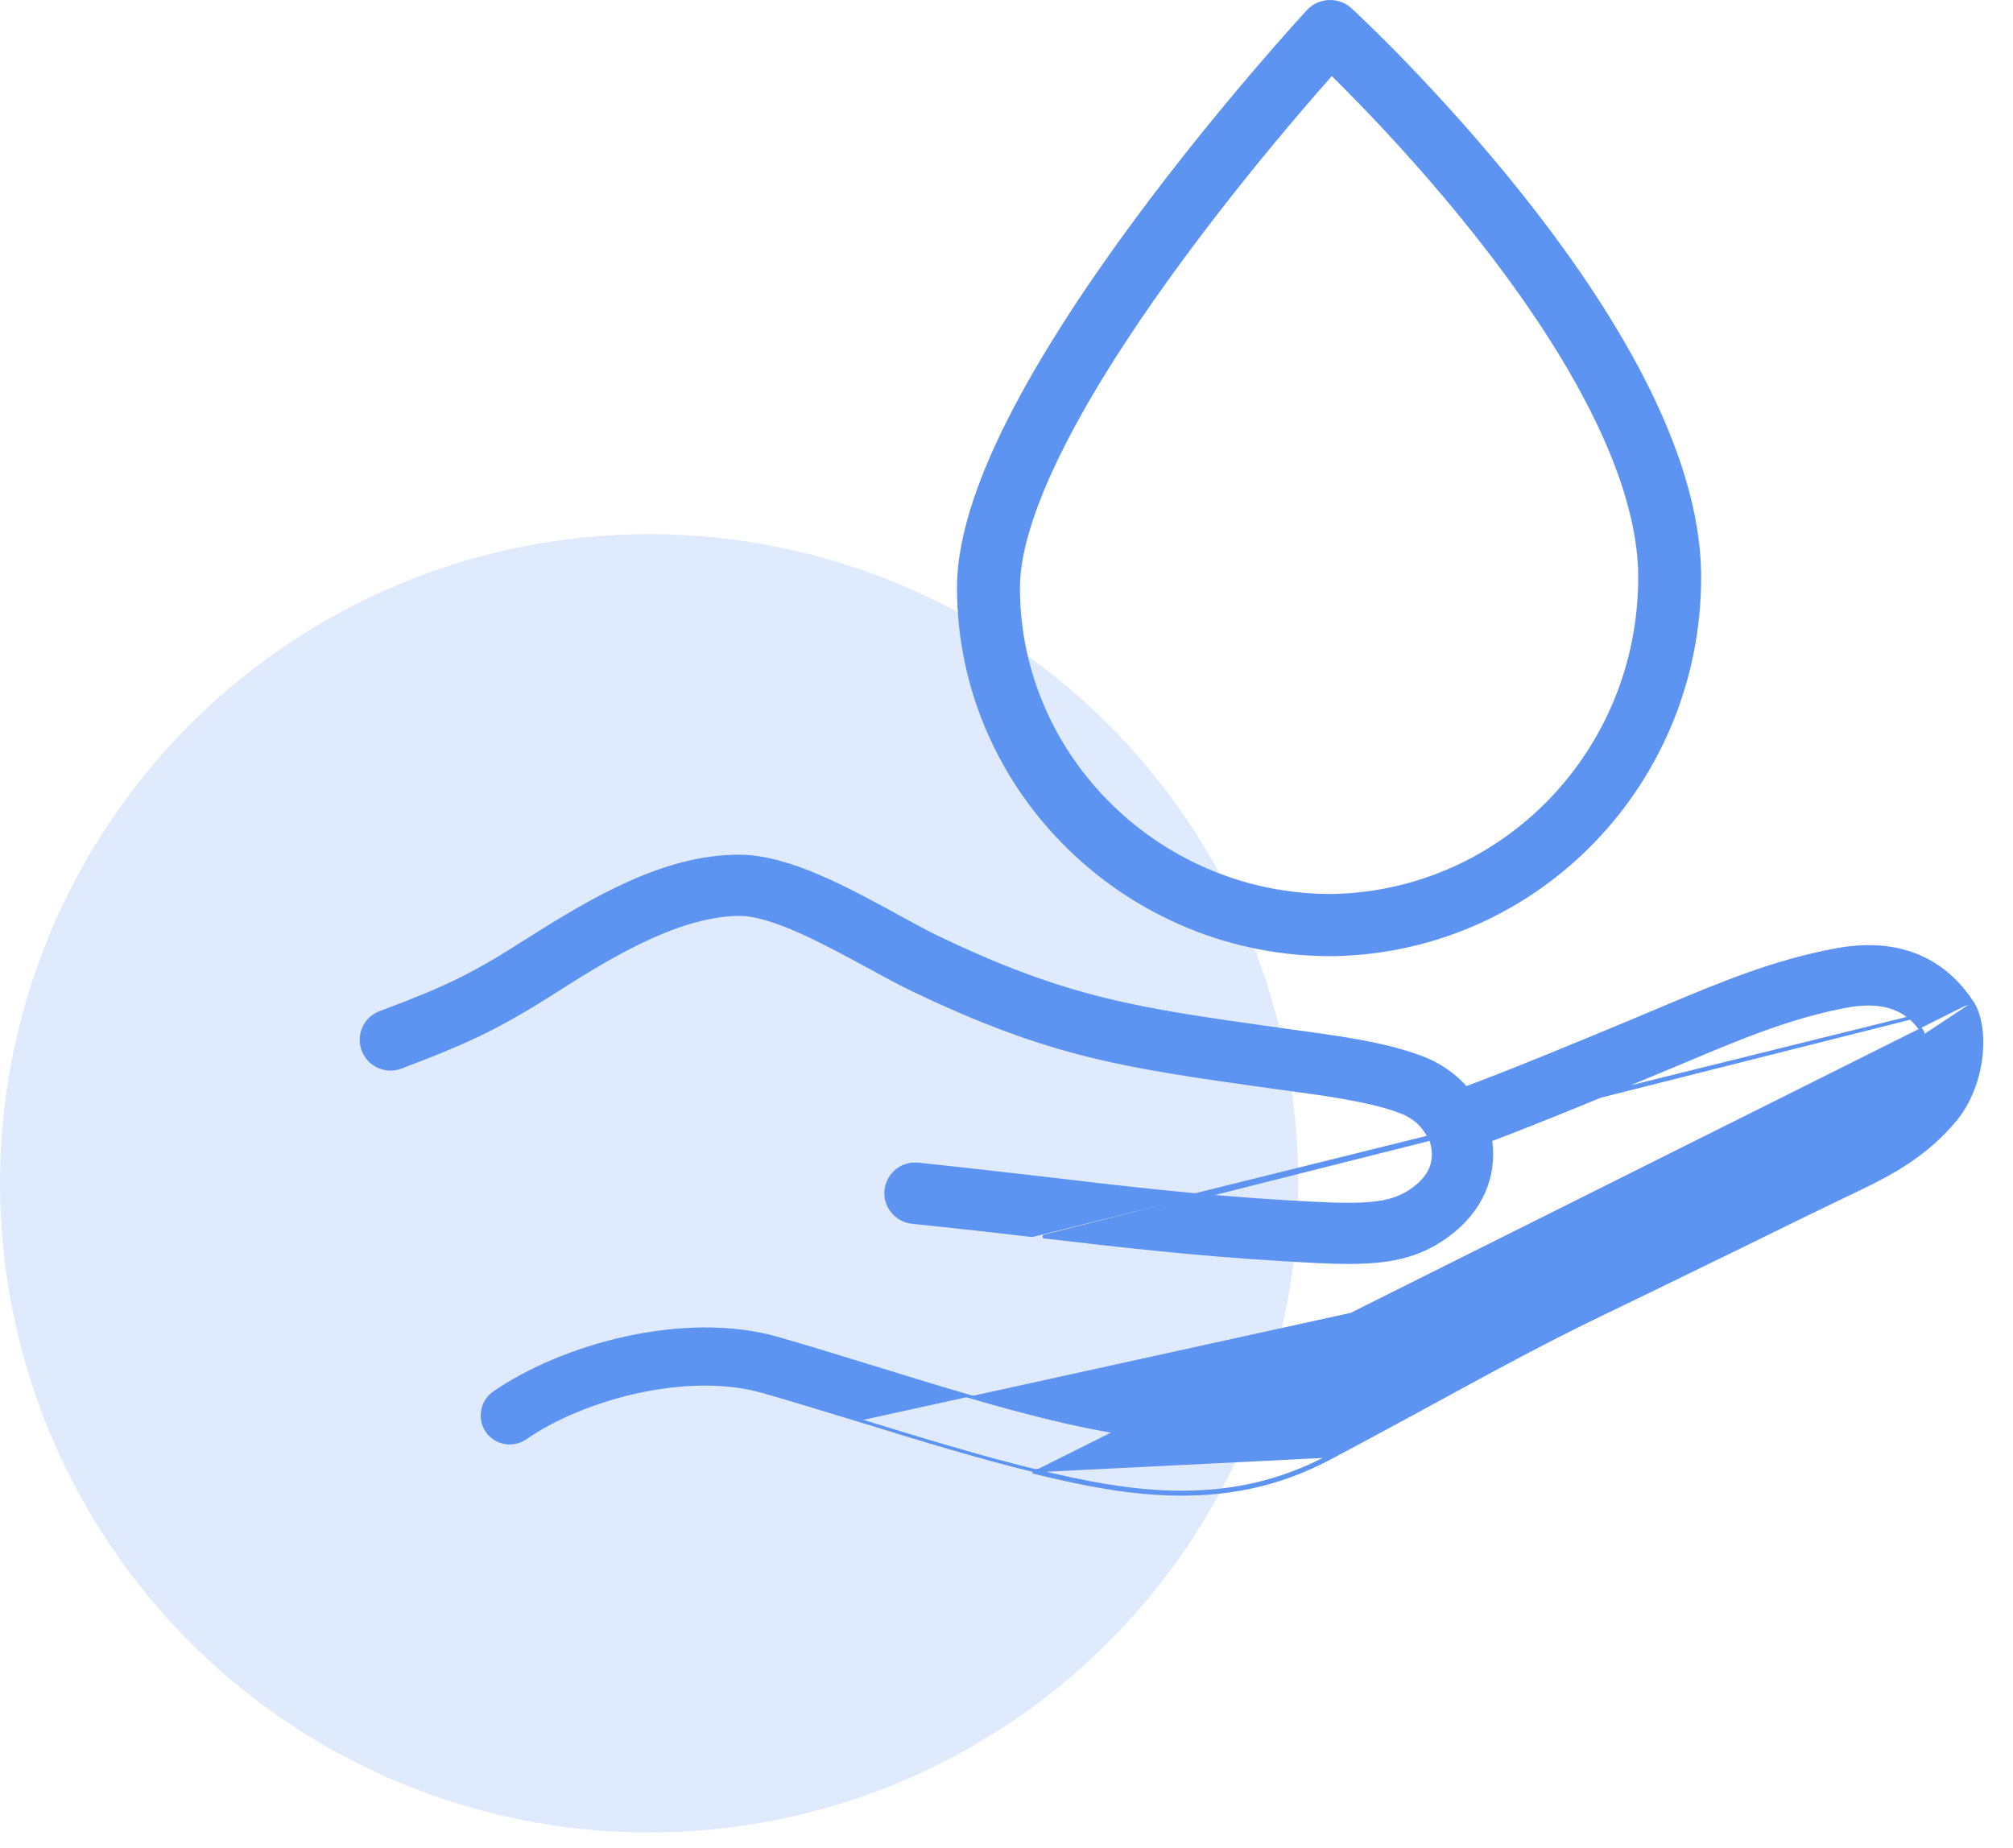
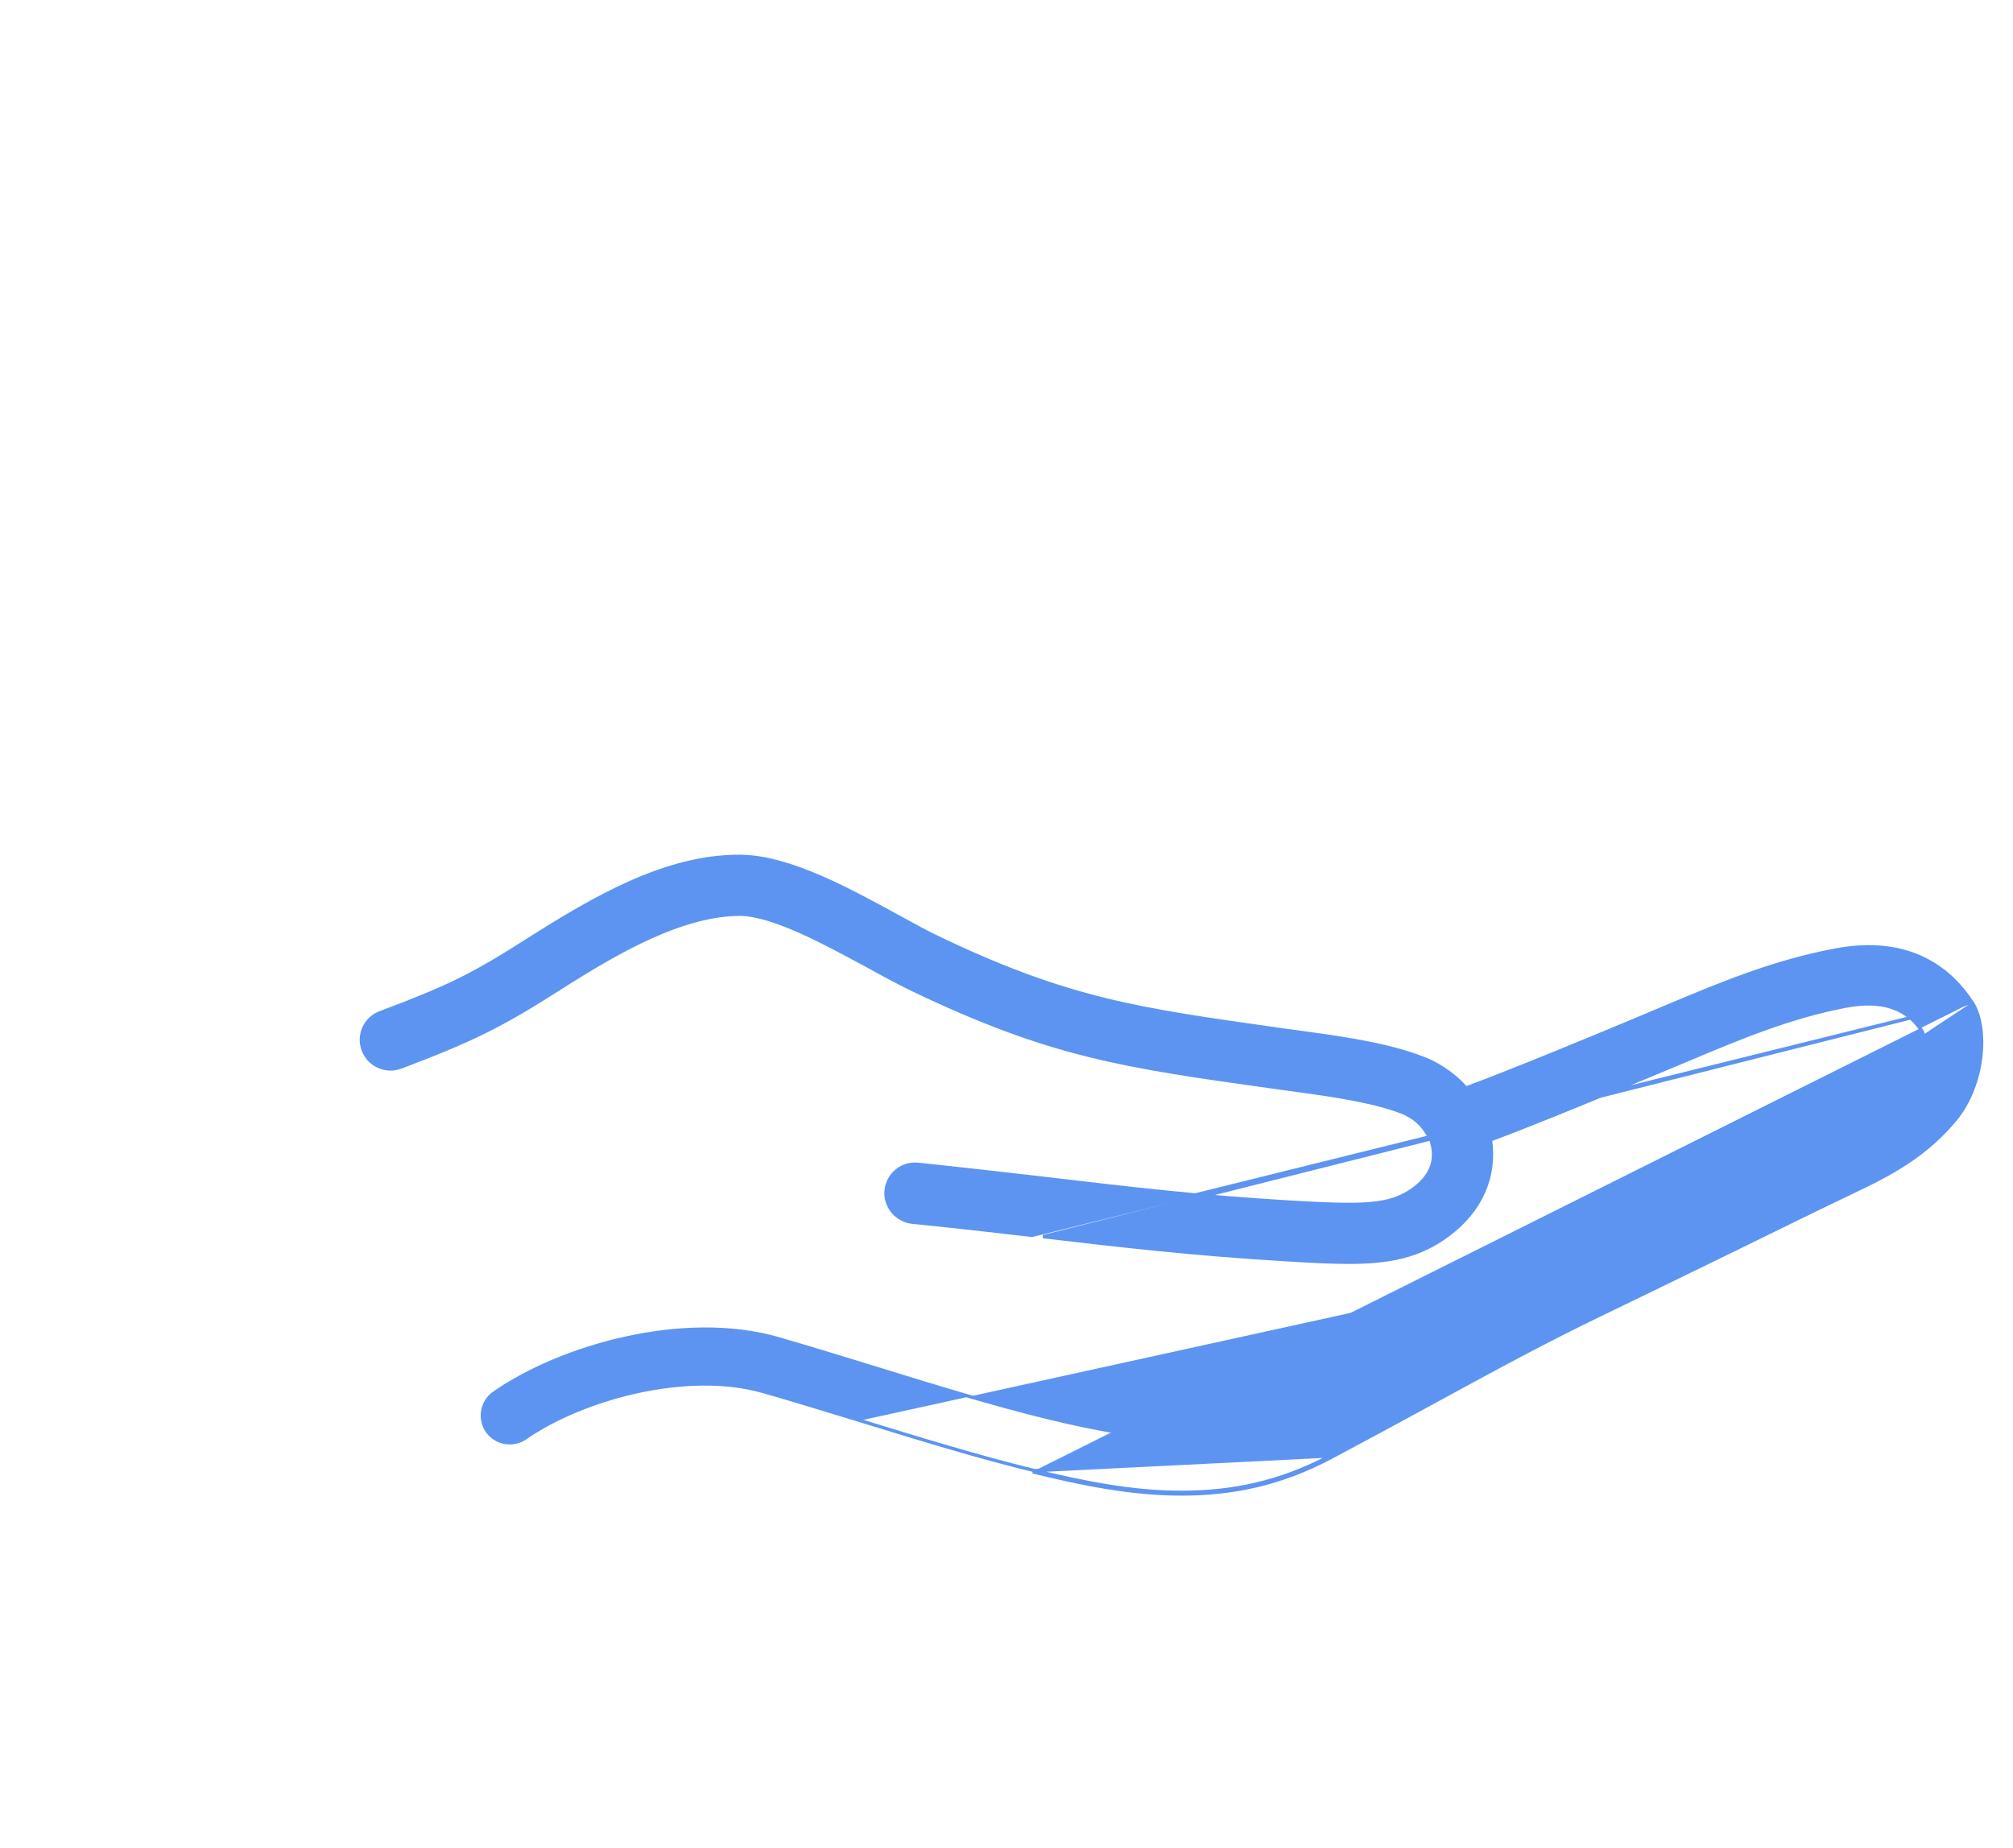
<svg xmlns="http://www.w3.org/2000/svg" width="61" height="56" viewBox="0 0 61 56" fill="none">
  <g id="6">
    <g id="ÃºjrahasznosÃ­tÃ¡s">
-       <circle id="Ellipse 52" cx="19.671" cy="35.857" r="19.671" fill="#DFEAFC" />
-     </g>
+       </g>
    <g id="higÃ©nikus">
-       <path id="Vector" d="M59.759 30.375C59.446 29.895 58.986 29.392 58.319 29.062C57.645 28.728 56.763 28.573 55.618 28.789C53.74 29.142 52.153 29.808 50.477 30.512L50.436 30.529L50.456 30.575L50.436 30.529L49.395 30.967L49.395 30.967L49.339 30.99C48.236 31.449 45.945 32.404 44.424 32.969C44.201 32.715 43.877 32.427 43.382 32.176L43.382 32.176L43.38 32.175C42.315 31.688 40.752 31.469 39.727 31.326L39.727 31.326L38.739 31.19L38.738 31.19L38.693 31.183C34.482 30.591 32.36 30.293 28.448 28.424L28.448 28.423C28.104 28.262 27.713 28.048 27.281 27.81C27.251 27.794 27.221 27.777 27.19 27.761L27.19 27.76C26.424 27.342 25.605 26.895 24.797 26.55C23.99 26.206 23.19 25.962 22.463 25.95V25.95H22.463H22.462H22.462H22.462H22.462H22.462H22.462H22.461H22.461H22.461H22.461H22.461H22.461H22.46H22.46H22.46H22.46H22.46H22.459H22.459H22.459H22.459H22.459H22.459H22.459H22.458H22.458H22.458H22.458H22.458H22.457H22.457H22.457H22.457H22.457H22.457H22.456H22.456H22.456H22.456H22.456H22.456H22.455H22.455H22.455H22.455H22.455H22.454H22.454H22.454H22.454H22.454H22.454H22.453H22.453H22.453H22.453H22.453H22.453H22.453H22.452H22.452H22.452H22.452H22.452H22.451H22.451H22.451H22.451H22.451H22.451H22.451H22.45H22.45H22.45H22.45H22.45H22.45H22.449H22.449H22.449H22.449H22.449H22.448H22.448H22.448H22.448H22.448H22.448H22.448H22.447H22.447H22.447H22.447H22.447H22.447H22.446H22.446H22.446H22.446H22.446H22.446H22.445H22.445H22.445H22.445H22.445H22.445H22.444H22.444H22.444H22.444H22.444H22.444H22.444H22.443H22.443H22.443H22.443H22.443H22.442H22.442H22.442H22.442H22.442H22.442H22.442H22.441H22.441H22.441H22.441H22.441H22.441H22.44H22.44H22.44H22.44H22.44H22.44H22.439H22.439H22.439H22.439H22.439H22.439H22.439H22.438H22.438H22.438H22.438H22.438H22.438H22.437H22.437H22.437H22.437H22.437H22.437H22.436H22.436H22.436H22.436H22.436H22.436H22.436H22.435H22.435H22.435H22.435H22.435H22.434H22.434H22.434H22.434H22.434H22.434H22.434H22.433H22.433H22.433H22.433H22.433H22.433H22.433H22.432H22.432H22.432H22.432H22.432H22.432H22.431H22.431H22.431H22.431H22.431H22.431H22.43H22.43H22.43H22.43H22.43H22.43H22.43H22.429H22.429H22.429H22.429H22.429H22.429H22.428H22.428H22.428H22.428H22.428H22.428H22.427H22.427H22.427H22.427H22.427H22.427H22.427H22.426H22.426H22.426H22.426H22.426H22.426H22.425H22.425H22.425H22.425H22.425H22.425H22.425H22.424H22.424H22.424H22.424H22.424H22.424H22.424H22.423H22.423H22.423H22.423H22.423H22.422H22.422H22.422H22.422H22.422H22.422H22.422H22.422H22.421H22.421H22.421H22.421H22.421H22.421H22.42H22.42H22.42H22.42H22.42H22.42H22.419H22.419H22.419H22.419H22.419H22.419H22.419H22.418H22.418H22.418H22.418H22.418H22.418H22.417H22.417H22.417H22.417H22.417H22.417H22.416H22.416H22.416H22.416H22.416H22.416H22.416H22.415H22.415H22.415H22.415H22.415H22.415H22.415H22.414H22.414H22.414H22.414H22.414H22.414H22.413H22.413H22.413H22.413H22.413H22.413H22.413H22.412H22.412H22.412H22.412H22.412H22.412H22.411H22.411H22.411H22.411H22.411H22.411H22.41H22.41H22.41H22.41H22.41H22.41H22.41H22.409H22.409H22.409H22.409H22.409H22.409H22.408H22.408H22.408H22.408H22.408H22.408H22.407H22.407H22.407H22.407H22.407H22.407H22.407H22.406H22.406H22.406H22.406H22.406H22.406H22.405H22.405H22.405H22.405H22.405H22.405H22.404H22.404H22.404H22.404H22.404H22.404H22.404H22.403H22.403H22.403H22.403H22.403H22.402H22.402H22.402H22.402H22.402H22.402H22.402H22.401H22.401H22.401H22.401H22.401H22.401H22.401H22.4H22.4H22.4H22.4H22.4H22.399H22.399H22.399H22.399H22.399H22.399H22.398H22.398H22.398H22.398H22.398H22.398H22.398H22.397H22.397H22.397H22.397H22.397H22.397H22.396H22.396H22.396H22.396H22.396H22.396H22.395H22.395H22.395H22.395H22.395H22.395H22.394H22.394H22.394H22.394H22.394H22.394H22.393H22.393H22.393H22.393H22.393H22.393H22.392H22.392H22.392H22.392H22.392H22.392H22.392H22.391H22.391H22.391H22.391H22.391H22.39H22.39H22.39H22.39H22.39H22.39H22.39H22.389H22.389H22.389H22.389H22.389H22.388H22.388H22.388H22.388H22.388H22.388H22.387H22.387H22.387H22.387H22.387H22.387H22.386H22.386H22.386H22.386H22.386H22.386H22.385H22.385H22.385H22.385H22.385H22.384H22.384H22.384H22.384H22.384H22.384H22.384H22.383H22.383H22.383H22.383H22.383H22.382H22.382H22.382H22.382H22.382H22.382H22.381H22.381H22.381H22.381H22.381H22.381H22.38H22.38H22.38H22.38H22.38C20.159 25.95 18.01 27.204 16.011 28.472L16.011 28.472C14.323 29.549 13.61 29.903 11.521 30.687C11.065 30.855 10.833 31.367 11.009 31.823C11.185 32.279 11.689 32.503 12.145 32.336L12.145 32.335C14.322 31.511 15.179 31.087 16.956 29.953C17.861 29.375 18.791 28.815 19.715 28.397C20.64 27.98 21.555 27.707 22.432 27.703C22.934 27.711 23.585 27.931 24.277 28.241C24.934 28.536 25.622 28.909 26.247 29.247C26.279 29.264 26.31 29.281 26.342 29.298C26.833 29.57 27.286 29.812 27.68 30.001L27.68 30.001C31.851 31.996 34.069 32.307 38.472 32.925L38.483 32.927L38.483 32.927L39.472 33.063C39.472 33.063 39.472 33.063 39.472 33.063C39.91 33.123 40.496 33.206 41.072 33.319C41.648 33.432 42.211 33.575 42.605 33.753C42.804 33.856 42.935 33.958 43.035 34.063C43.135 34.167 43.205 34.275 43.283 34.394L43.287 34.4L43.288 34.4L43.344 34.486C43.457 34.796 43.469 35.075 43.387 35.327C43.304 35.58 43.124 35.812 42.839 36.023C42.478 36.288 42.099 36.422 41.52 36.472C40.94 36.523 40.162 36.489 39.006 36.421C36.373 36.263 34.163 36.006 31.815 35.727L31.814 35.727C31.658 35.709 31.5 35.691 31.341 35.672C30.234 35.545 29.082 35.413 27.82 35.281L27.82 35.281C27.324 35.233 26.908 35.586 26.852 36.065L26.852 36.066C26.804 36.546 27.156 36.978 27.636 37.034L27.637 37.034C28.944 37.165 30.133 37.302 31.277 37.434L59.759 30.375ZM59.759 30.375L59.761 30.374C60.011 30.762 60.101 31.385 60.022 32.039C59.943 32.695 59.693 33.391 59.252 33.928L59.251 33.928C58.406 34.949 57.402 35.511 56.449 35.972L56.449 35.972C55.105 36.614 53.815 37.248 52.524 37.882L52.523 37.882C52.077 38.099 51.63 38.317 51.182 38.535C50.319 38.956 49.449 39.38 48.56 39.807C46.805 40.655 45.41 41.415 43.657 42.369L43.579 42.411L43.579 42.411C43.432 42.491 43.282 42.573 43.13 42.656C42.293 43.111 41.38 43.607 40.333 44.163C38.792 44.982 37.327 45.271 35.795 45.271C34.264 45.271 32.779 44.96 31.344 44.612C31.344 44.612 31.344 44.612 31.344 44.612L31.356 44.564M59.759 30.375L31.607 37.472C33.977 37.751 36.221 38.008 38.902 38.167C39.642 38.212 40.285 38.25 40.86 38.25C42.073 38.25 42.999 38.083 43.88 37.425C44.878 36.684 45.326 35.655 45.166 34.541C46.758 33.943 49.011 33.003 50.067 32.561L51.117 32.123L51.117 32.123C52.725 31.444 54.238 30.812 55.938 30.488C56.67 30.35 57.178 30.437 57.538 30.611C57.896 30.785 58.114 31.048 58.262 31.277C58.275 31.314 58.289 31.391 58.294 31.497C58.299 31.606 58.294 31.741 58.273 31.889C58.232 32.185 58.125 32.527 57.898 32.8L57.898 32.8C57.309 33.517 56.592 33.943 55.688 34.38C54.542 34.928 53.428 35.475 52.325 36.017C52.135 36.111 51.945 36.205 51.755 36.298C51.416 36.463 51.076 36.63 50.735 36.796C49.772 37.267 48.8 37.743 47.807 38.223C47.807 38.223 47.807 38.223 47.807 38.223L47.828 38.268M47.828 38.268C46.002 39.143 44.507 39.959 42.763 40.91C41.812 41.431 40.77 41.997 39.532 42.654C37.154 43.915 34.881 43.718 31.748 42.956C30.133 42.563 28.313 42.005 26.554 41.461C25.528 41.144 24.516 40.834 23.58 40.563C20.711 39.74 17.005 40.797 14.974 42.208C14.596 42.473 14.506 42.986 14.762 43.364C15.027 43.741 15.54 43.831 15.917 43.575C17.654 42.367 20.825 41.506 23.119 42.163C23.844 42.369 24.61 42.603 25.396 42.843C25.617 42.91 25.84 42.978 26.064 43.046M47.828 38.268C48.821 37.788 49.794 37.312 50.758 36.841C51.098 36.674 51.438 36.508 51.777 36.343L47.828 38.268ZM26.064 43.046L26.049 43.094C26.049 43.094 26.049 43.094 26.049 43.094C26.049 43.094 26.049 43.094 26.049 43.094L26.064 43.046ZM26.064 43.046C27.853 43.597 29.695 44.164 31.356 44.564M31.356 44.564C32.79 44.911 34.27 45.221 35.795 45.221C37.32 45.221 38.777 44.934 40.309 44.118M31.356 44.564L40.309 44.118M40.309 44.118C41.356 43.563 42.269 43.067 43.105 42.612C43.258 42.529 43.408 42.447 43.556 42.367L40.309 44.118Z" fill="#5D94F2" stroke="#5D94F2" stroke-width="0.1" />
-       <path id="Vector (Stroke)" fill-rule="evenodd" clip-rule="evenodd" d="M40.956 0.252L40.307 0.943L39.604 0.306C39.775 0.121 40.015 0.011 40.269 0.001C40.523 -0.009 40.77 0.081 40.956 0.252ZM40.357 2.306C40.103 2.593 39.784 2.958 39.418 3.387C38.457 4.512 37.178 6.07 35.901 7.799C34.621 9.533 33.357 11.42 32.418 13.209C31.463 15.027 30.907 16.624 30.907 17.809C30.907 22.963 35.23 27.143 40.418 27.088C45.529 26.969 49.643 22.746 49.643 17.489C49.643 15.927 49.071 14.159 48.138 12.338C47.211 10.528 45.965 8.735 44.701 7.138C43.439 5.544 42.175 4.164 41.226 3.183C40.892 2.838 40.598 2.543 40.357 2.306ZM49.84 11.486C50.837 13.432 51.55 15.507 51.55 17.489C51.55 23.73 46.648 28.833 40.456 28.973L40.445 28.973C34.202 29.043 29 24.024 29 17.809C29 16.151 29.739 14.217 30.725 12.34C31.727 10.434 33.051 8.46 34.36 6.688C35.671 4.912 36.98 3.319 37.961 2.17C38.451 1.596 38.86 1.132 39.147 0.81C39.291 0.649 39.404 0.524 39.482 0.439C39.521 0.396 39.551 0.364 39.571 0.341L39.595 0.316L39.604 0.306C39.604 0.306 39.604 0.306 40.307 0.943C40.956 0.252 40.956 0.252 40.956 0.252L40.959 0.255L40.966 0.261L40.99 0.283C41.011 0.303 41.041 0.331 41.08 0.368C41.159 0.442 41.273 0.55 41.416 0.689C41.704 0.968 42.114 1.372 42.604 1.879C43.584 2.892 44.892 4.32 46.203 5.976C47.512 7.629 48.837 9.529 49.84 11.486Z" fill="#5D94F2" />
+       <path id="Vector" d="M59.759 30.375C59.446 29.895 58.986 29.392 58.319 29.062C57.645 28.728 56.763 28.573 55.618 28.789C53.74 29.142 52.153 29.808 50.477 30.512L50.436 30.529L50.456 30.575L50.436 30.529L49.395 30.967L49.395 30.967L49.339 30.99C48.236 31.449 45.945 32.404 44.424 32.969C44.201 32.715 43.877 32.427 43.382 32.176L43.382 32.176L43.38 32.175C42.315 31.688 40.752 31.469 39.727 31.326L39.727 31.326L38.739 31.19L38.738 31.19L38.693 31.183C34.482 30.591 32.36 30.293 28.448 28.424L28.448 28.423C28.104 28.262 27.713 28.048 27.281 27.81C27.251 27.794 27.221 27.777 27.19 27.761L27.19 27.76C26.424 27.342 25.605 26.895 24.797 26.55C23.99 26.206 23.19 25.962 22.463 25.95V25.95H22.463H22.462H22.462H22.462H22.462H22.462H22.462H22.461H22.461H22.461H22.461H22.461H22.461H22.46H22.46H22.46H22.46H22.46H22.459H22.459H22.459H22.459H22.459H22.459H22.459H22.458H22.458H22.458H22.458H22.458H22.457H22.457H22.457H22.457H22.457H22.457H22.456H22.456H22.456H22.456H22.456H22.456H22.455H22.455H22.455H22.455H22.455H22.454H22.454H22.454H22.454H22.454H22.454H22.453H22.453H22.453H22.453H22.453H22.453H22.453H22.452H22.452H22.452H22.452H22.452H22.451H22.451H22.451H22.451H22.451H22.451H22.451H22.45H22.45H22.45H22.45H22.45H22.45H22.449H22.449H22.449H22.449H22.449H22.448H22.448H22.448H22.448H22.448H22.448H22.448H22.447H22.447H22.447H22.447H22.447H22.447H22.446H22.446H22.446H22.446H22.446H22.446H22.445H22.445H22.445H22.445H22.445H22.444H22.444H22.444H22.444H22.444H22.444H22.444H22.443H22.443H22.443H22.443H22.443H22.442H22.442H22.442H22.442H22.442H22.442H22.442H22.441H22.441H22.441H22.441H22.441H22.441H22.44H22.44H22.44H22.44H22.44H22.44H22.439H22.439H22.439H22.439H22.439H22.439H22.439H22.438H22.438H22.438H22.438H22.438H22.438H22.437H22.437H22.437H22.437H22.437H22.437H22.436H22.436H22.436H22.436H22.436H22.436H22.436H22.435H22.435H22.435H22.435H22.435H22.434H22.434H22.434H22.434H22.434H22.434H22.434H22.433H22.433H22.433H22.433H22.433H22.433H22.433H22.432H22.432H22.432H22.432H22.432H22.432H22.431H22.431H22.431H22.431H22.431H22.431H22.43H22.43H22.43H22.43H22.43H22.43H22.43H22.429H22.429H22.429H22.429H22.429H22.429H22.428H22.428H22.428H22.428H22.428H22.428H22.427H22.427H22.427H22.427H22.427H22.427H22.427H22.426H22.426H22.426H22.426H22.426H22.426H22.425H22.425H22.425H22.425H22.425H22.425H22.425H22.424H22.424H22.424H22.424H22.424H22.424H22.424H22.423H22.423H22.423H22.423H22.423H22.422H22.422H22.422H22.422H22.422H22.422H22.422H22.422H22.421H22.421H22.421H22.421H22.421H22.421H22.42H22.42H22.42H22.42H22.42H22.42H22.419H22.419H22.419H22.419H22.419H22.419H22.419H22.418H22.418H22.418H22.418H22.418H22.418H22.417H22.417H22.417H22.417H22.417H22.417H22.416H22.416H22.416H22.416H22.416H22.416H22.416H22.415H22.415H22.415H22.415H22.415H22.415H22.415H22.414H22.414H22.414H22.414H22.414H22.414H22.413H22.413H22.413H22.413H22.413H22.413H22.413H22.412H22.412H22.412H22.412H22.412H22.412H22.411H22.411H22.411H22.411H22.411H22.411H22.41H22.41H22.41H22.41H22.41H22.41H22.41H22.409H22.409H22.409H22.409H22.409H22.409H22.408H22.408H22.408H22.408H22.408H22.408H22.407H22.407H22.407H22.407H22.407H22.407H22.407H22.406H22.406H22.406H22.406H22.406H22.406H22.405H22.405H22.405H22.405H22.405H22.405H22.404H22.404H22.404H22.404H22.404H22.404H22.404H22.403H22.403H22.403H22.403H22.403H22.402H22.402H22.402H22.402H22.402H22.402H22.402H22.401H22.401H22.401H22.401H22.401H22.401H22.401H22.4H22.4H22.4H22.4H22.4H22.399H22.399H22.399H22.399H22.399H22.399H22.398H22.398H22.398H22.398H22.398H22.398H22.398H22.397H22.397H22.397H22.397H22.397H22.397H22.396H22.396H22.396H22.396H22.396H22.396H22.395H22.395H22.395H22.395H22.395H22.395H22.394H22.394H22.394H22.394H22.394H22.394H22.393H22.393H22.393H22.393H22.393H22.393H22.392H22.392H22.392H22.392H22.392H22.392H22.392H22.391H22.391H22.391H22.391H22.391H22.39H22.39H22.39H22.39H22.39H22.39H22.39H22.389H22.389H22.389H22.389H22.389H22.388H22.388H22.388H22.388H22.388H22.388H22.387H22.387H22.387H22.387H22.387H22.387H22.386H22.386H22.386H22.386H22.386H22.386H22.385H22.385H22.385H22.385H22.385H22.384H22.384H22.384H22.384H22.384H22.384H22.384H22.383H22.383H22.383H22.383H22.383H22.382H22.382H22.382H22.382H22.382H22.382H22.381H22.381H22.381H22.381H22.381H22.381H22.38H22.38H22.38H22.38H22.38C20.159 25.95 18.01 27.204 16.011 28.472L16.011 28.472C14.323 29.549 13.61 29.903 11.521 30.687C11.065 30.855 10.833 31.367 11.009 31.823C11.185 32.279 11.689 32.503 12.145 32.336L12.145 32.335C14.322 31.511 15.179 31.087 16.956 29.953C17.861 29.375 18.791 28.815 19.715 28.397C20.64 27.98 21.555 27.707 22.432 27.703C22.934 27.711 23.585 27.931 24.277 28.241C24.934 28.536 25.622 28.909 26.247 29.247C26.279 29.264 26.31 29.281 26.342 29.298C26.833 29.57 27.286 29.812 27.68 30.001L27.68 30.001C31.851 31.996 34.069 32.307 38.472 32.925L38.483 32.927L38.483 32.927L39.472 33.063C39.472 33.063 39.472 33.063 39.472 33.063C39.91 33.123 40.496 33.206 41.072 33.319C41.648 33.432 42.211 33.575 42.605 33.753C42.804 33.856 42.935 33.958 43.035 34.063C43.135 34.167 43.205 34.275 43.283 34.394L43.287 34.4L43.288 34.4L43.344 34.486C43.457 34.796 43.469 35.075 43.387 35.327C43.304 35.58 43.124 35.812 42.839 36.023C42.478 36.288 42.099 36.422 41.52 36.472C40.94 36.523 40.162 36.489 39.006 36.421C36.373 36.263 34.163 36.006 31.815 35.727L31.814 35.727C31.658 35.709 31.5 35.691 31.341 35.672C30.234 35.545 29.082 35.413 27.82 35.281L27.82 35.281C27.324 35.233 26.908 35.586 26.852 36.065L26.852 36.066C26.804 36.546 27.156 36.978 27.636 37.034L27.637 37.034C28.944 37.165 30.133 37.302 31.277 37.434L59.759 30.375ZM59.759 30.375L59.761 30.374C60.011 30.762 60.101 31.385 60.022 32.039C59.943 32.695 59.693 33.391 59.252 33.928L59.251 33.928C58.406 34.949 57.402 35.511 56.449 35.972L56.449 35.972C55.105 36.614 53.815 37.248 52.524 37.882L52.523 37.882C52.077 38.099 51.63 38.317 51.182 38.535C50.319 38.956 49.449 39.38 48.56 39.807C46.805 40.655 45.41 41.415 43.657 42.369L43.579 42.411L43.579 42.411C43.432 42.491 43.282 42.573 43.13 42.656C42.293 43.111 41.38 43.607 40.333 44.163C38.792 44.982 37.327 45.271 35.795 45.271C34.264 45.271 32.779 44.96 31.344 44.612C31.344 44.612 31.344 44.612 31.344 44.612L31.356 44.564M59.759 30.375L31.607 37.472C33.977 37.751 36.221 38.008 38.902 38.167C39.642 38.212 40.285 38.25 40.86 38.25C42.073 38.25 42.999 38.083 43.88 37.425C44.878 36.684 45.326 35.655 45.166 34.541C46.758 33.943 49.011 33.003 50.067 32.561L51.117 32.123L51.117 32.123C52.725 31.444 54.238 30.812 55.938 30.488C56.67 30.35 57.178 30.437 57.538 30.611C57.896 30.785 58.114 31.048 58.262 31.277C58.275 31.314 58.289 31.391 58.294 31.497C58.299 31.606 58.294 31.741 58.273 31.889C58.232 32.185 58.125 32.527 57.898 32.8L57.898 32.8C57.309 33.517 56.592 33.943 55.688 34.38C54.542 34.928 53.428 35.475 52.325 36.017C52.135 36.111 51.945 36.205 51.755 36.298C51.416 36.463 51.076 36.63 50.735 36.796C49.772 37.267 48.8 37.743 47.807 38.223C47.807 38.223 47.807 38.223 47.807 38.223L47.828 38.268M47.828 38.268C46.002 39.143 44.507 39.959 42.763 40.91C41.812 41.431 40.77 41.997 39.532 42.654C37.154 43.915 34.881 43.718 31.748 42.956C30.133 42.563 28.313 42.005 26.554 41.461C25.528 41.144 24.516 40.834 23.58 40.563C20.711 39.74 17.005 40.797 14.974 42.208C14.596 42.473 14.506 42.986 14.762 43.364C15.027 43.741 15.54 43.831 15.917 43.575C17.654 42.367 20.825 41.506 23.119 42.163C23.844 42.369 24.61 42.603 25.396 42.843C25.617 42.91 25.84 42.978 26.064 43.046M47.828 38.268C48.821 37.788 49.794 37.312 50.758 36.841C51.098 36.674 51.438 36.508 51.777 36.343L47.828 38.268ZM26.064 43.046L26.049 43.094C26.049 43.094 26.049 43.094 26.049 43.094C26.049 43.094 26.049 43.094 26.049 43.094L26.064 43.046ZM26.064 43.046C27.853 43.597 29.695 44.164 31.356 44.564M31.356 44.564C32.79 44.911 34.27 45.221 35.795 45.221C37.32 45.221 38.777 44.934 40.309 44.118M31.356 44.564L40.309 44.118M40.309 44.118C41.356 43.563 42.269 43.067 43.105 42.612C43.258 42.529 43.408 42.447 43.556 42.367L40.309 44.118Z" fill="#5D94F2" stroke="#5D94F2" stroke-width="0.1" />
    </g>
  </g>
</svg>